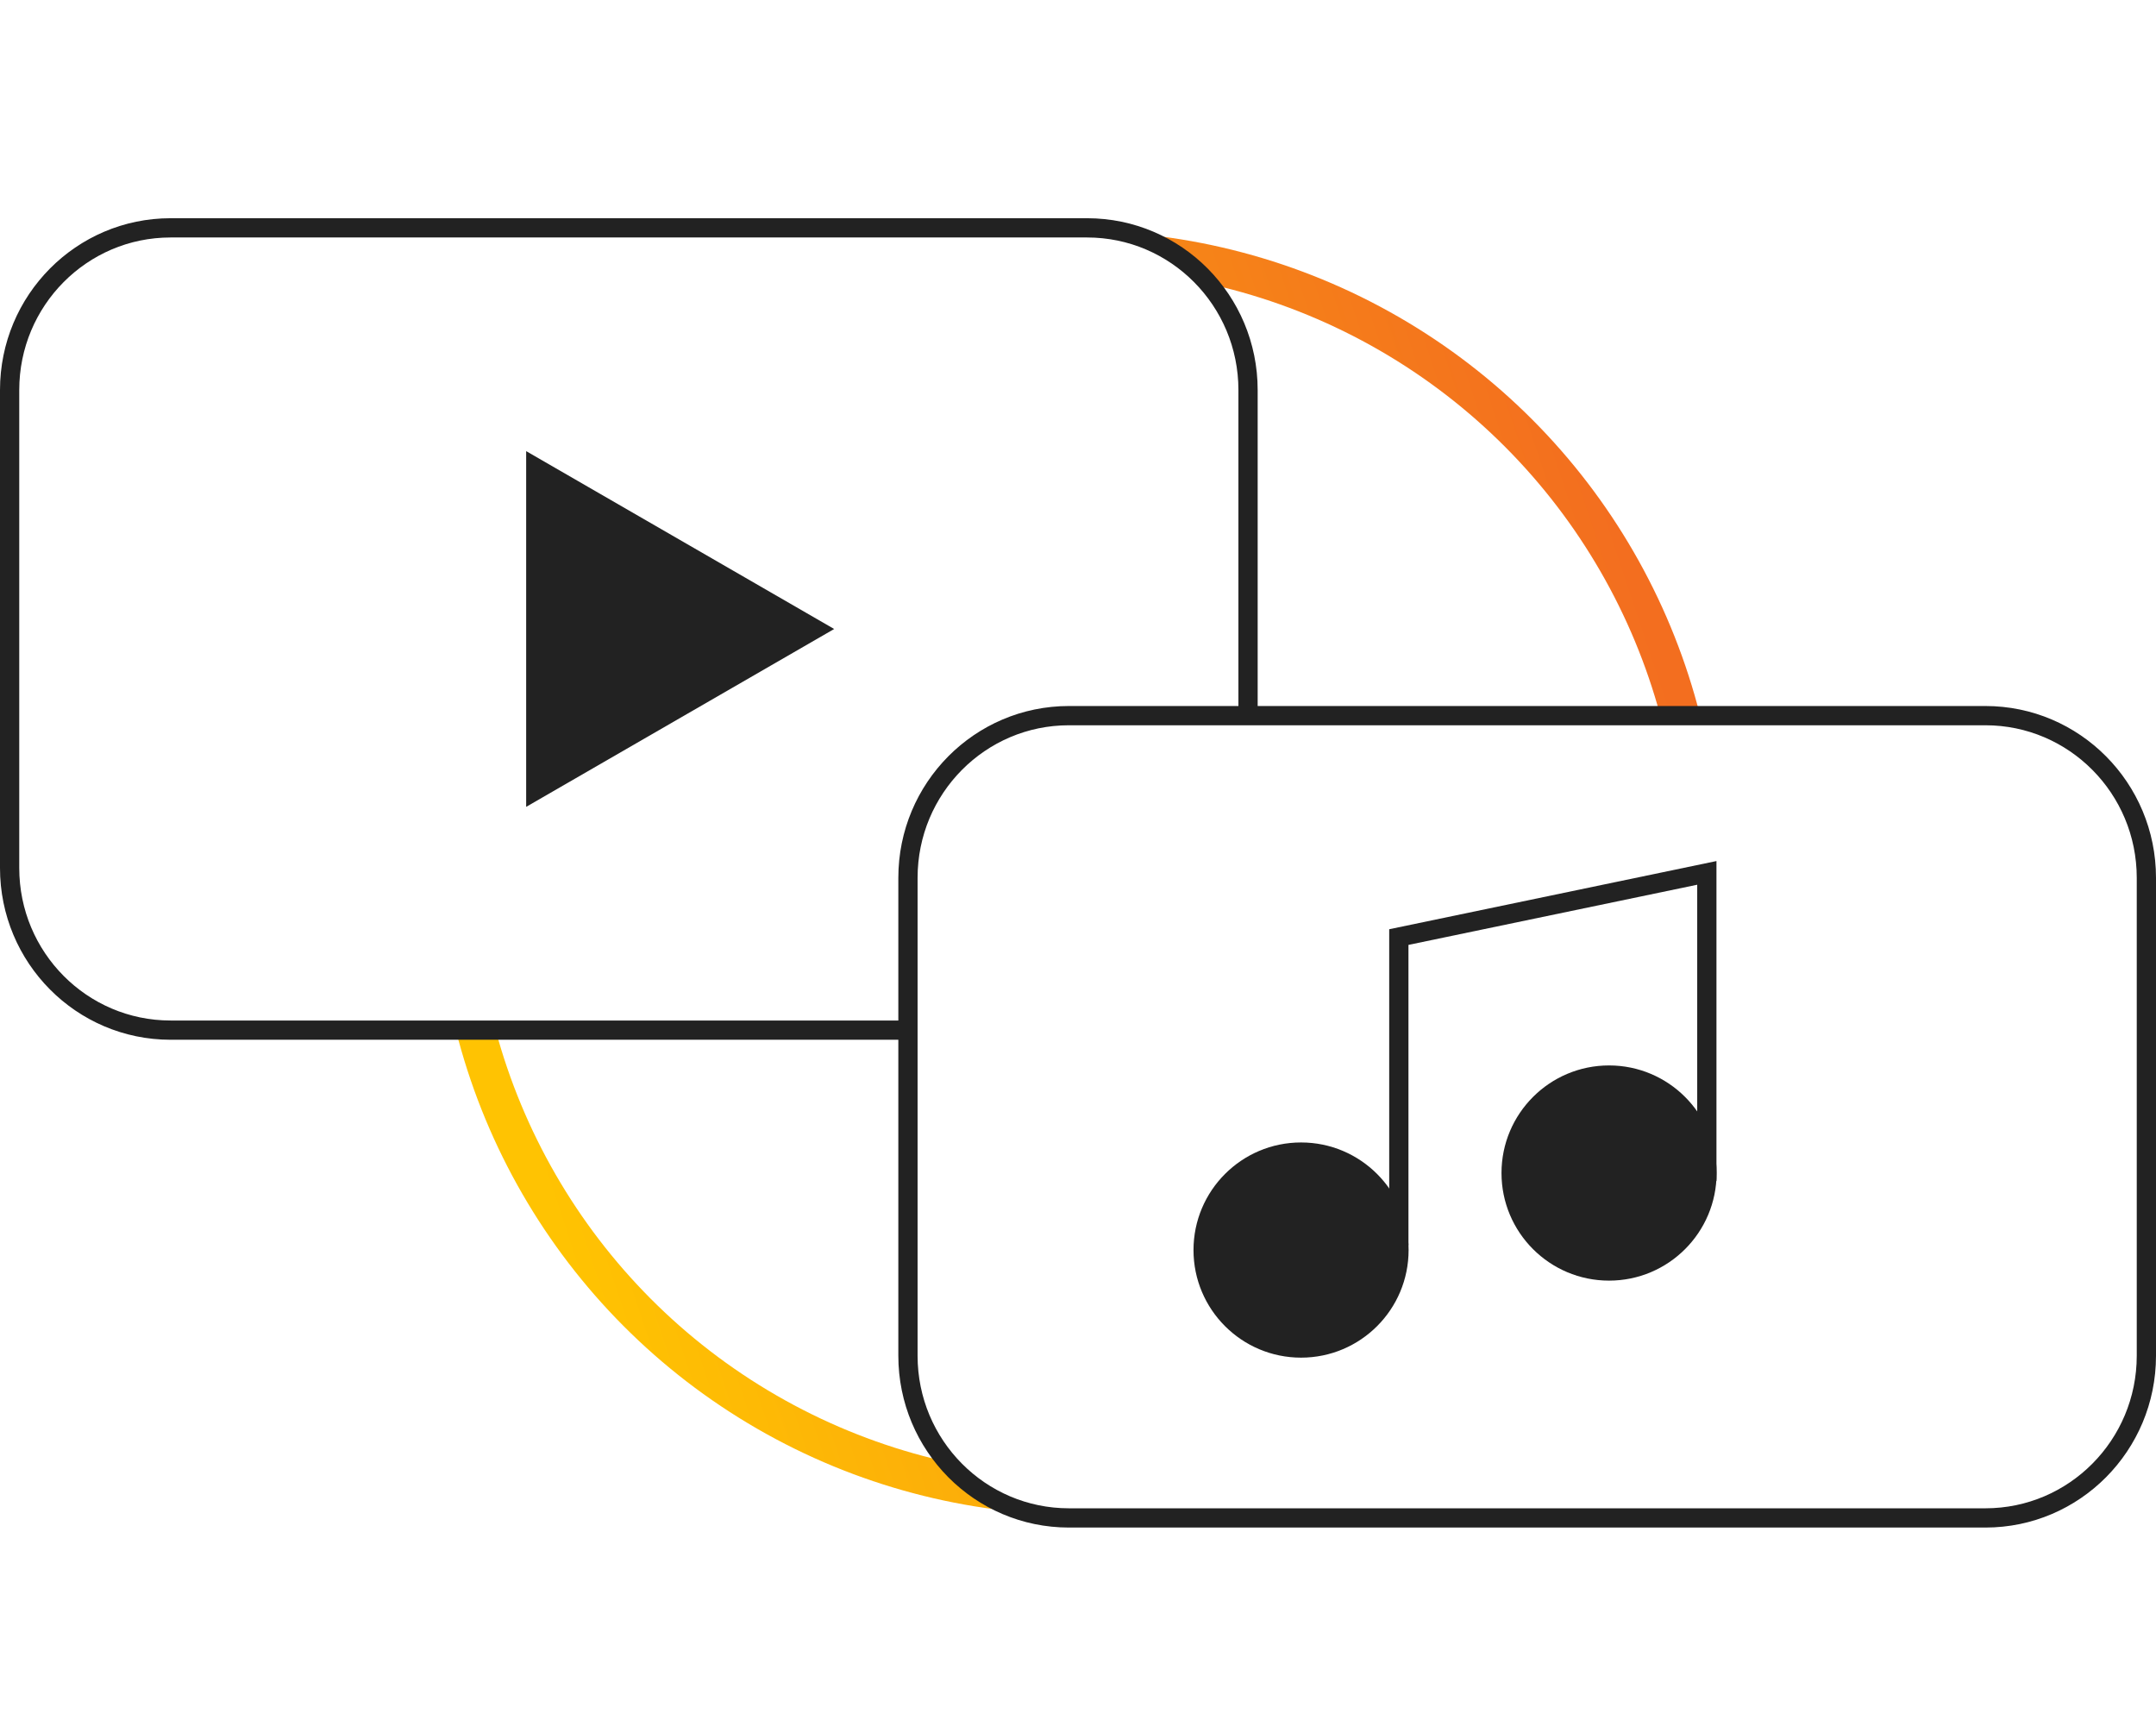
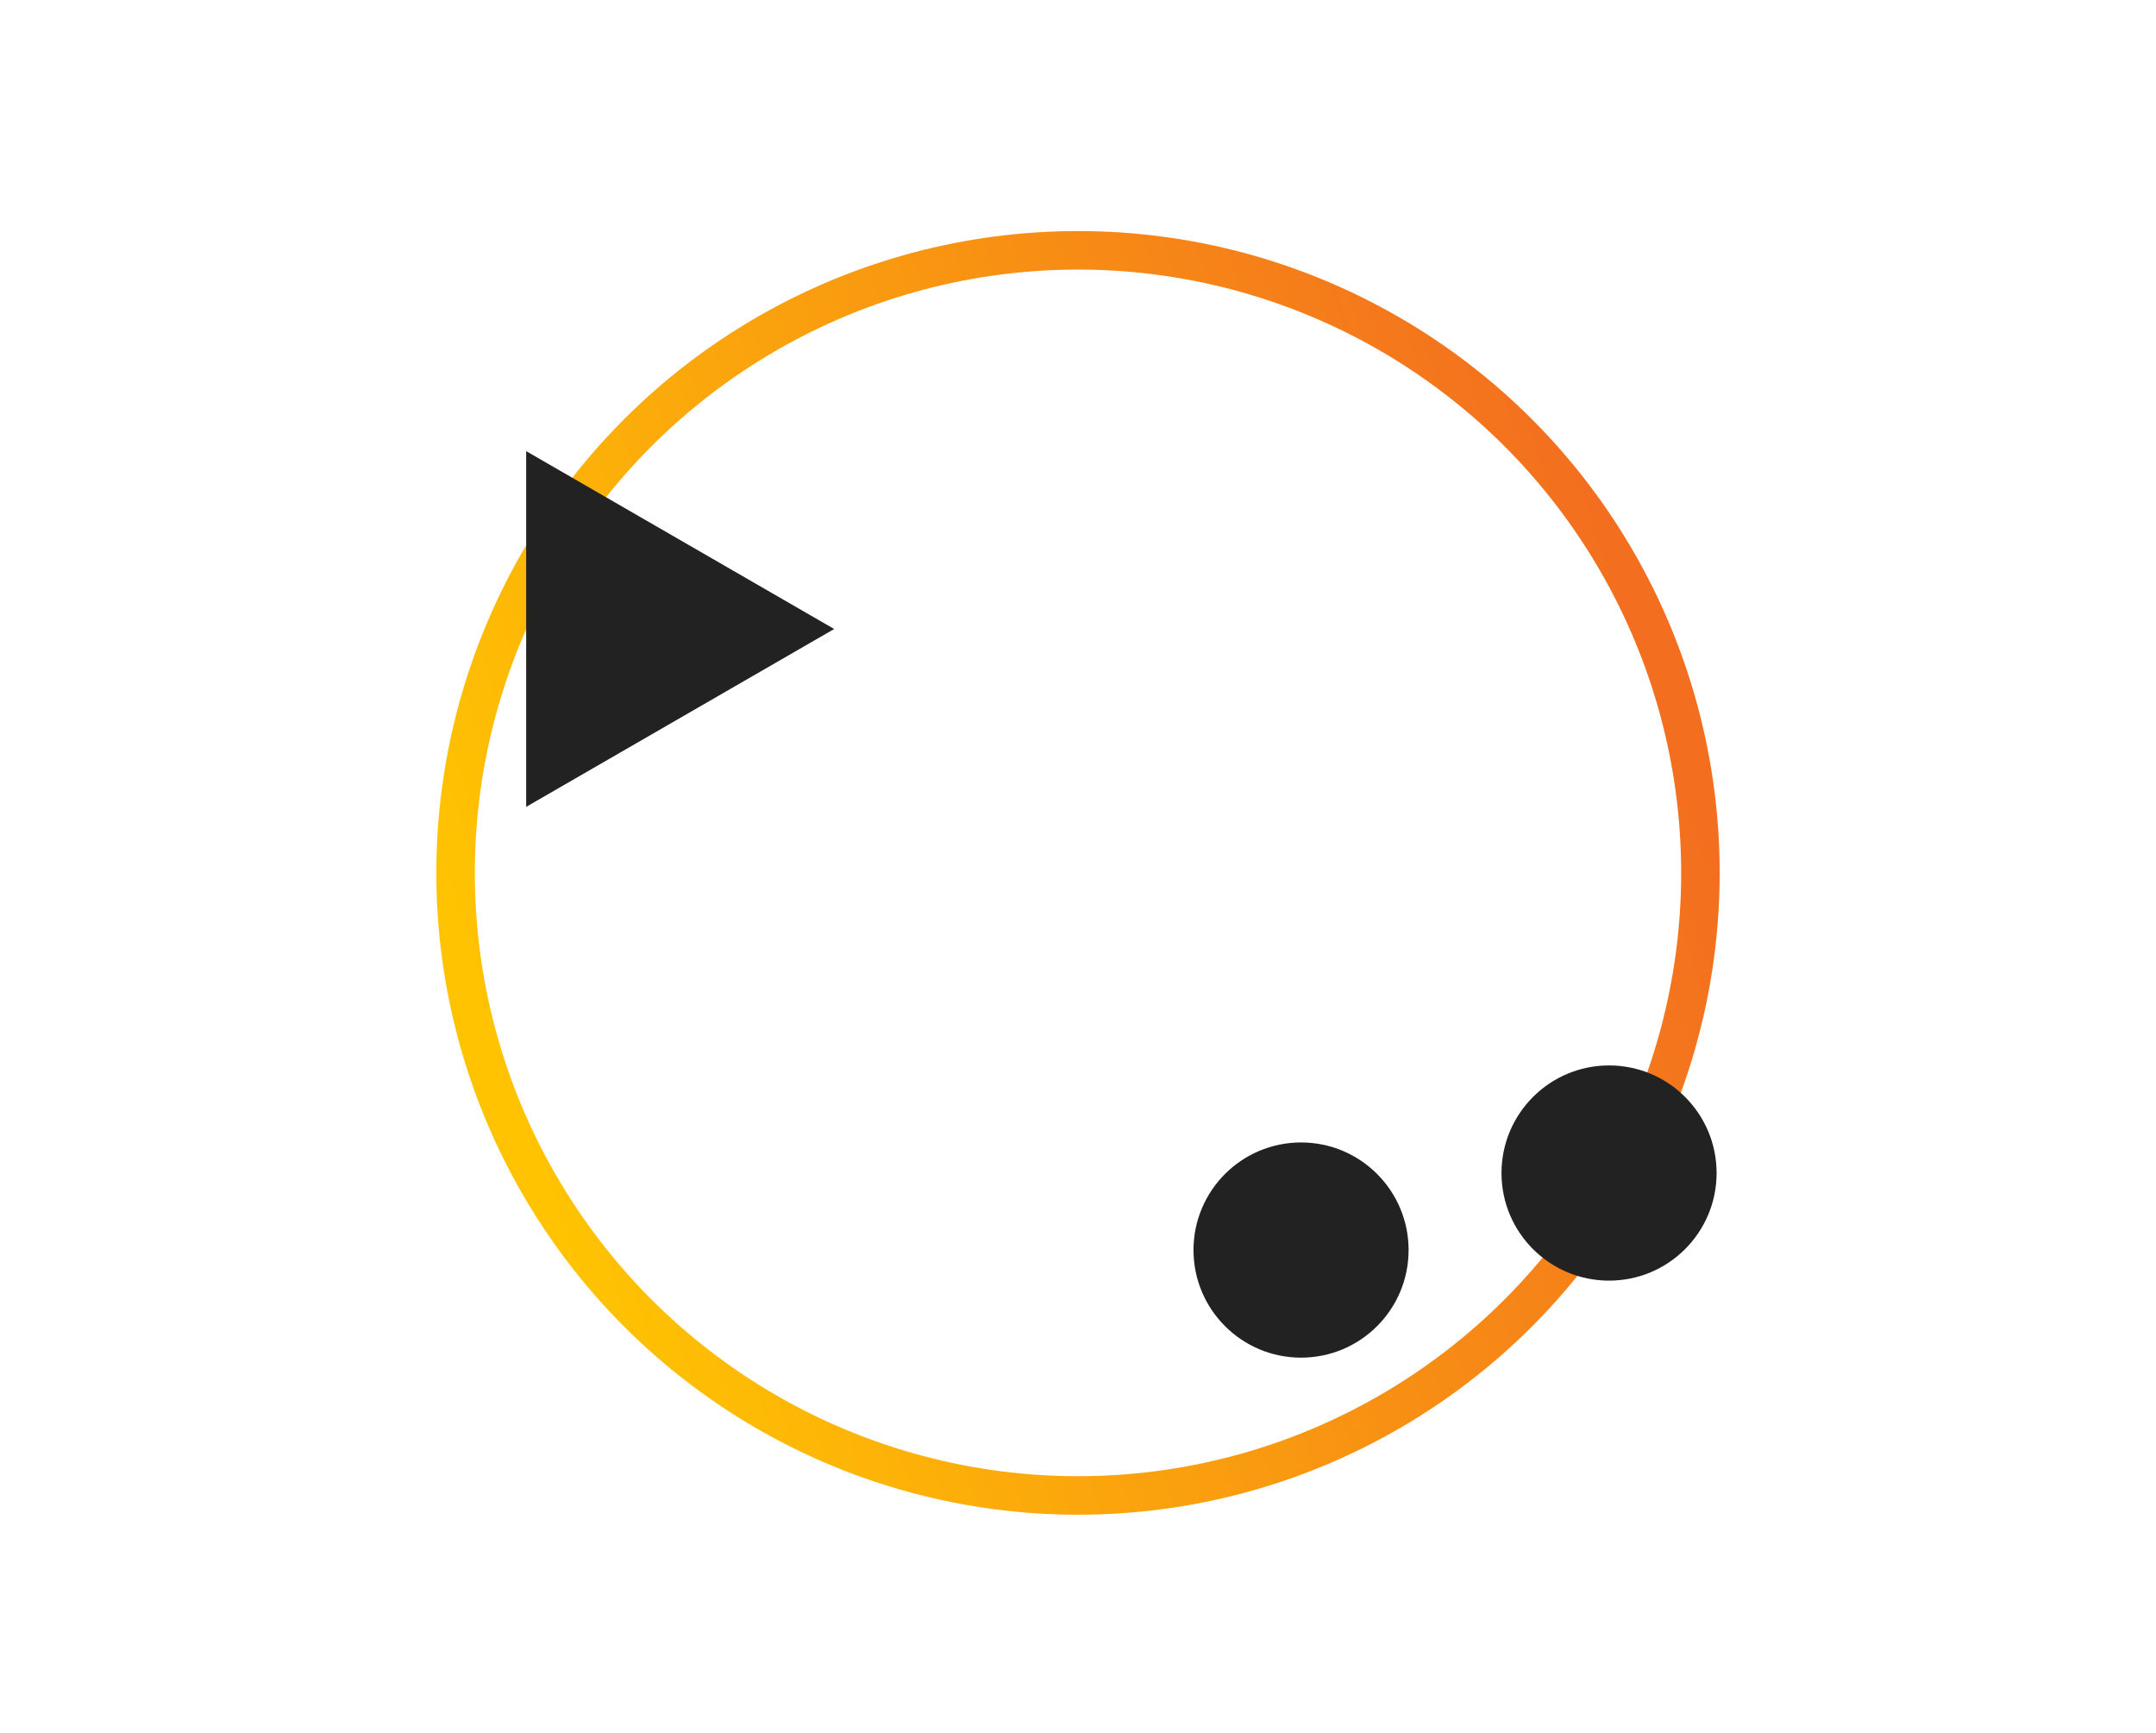
<svg xmlns="http://www.w3.org/2000/svg" width="168" height="135" viewBox="0 0 168 135" fill="none">
  <rect width="168" height="135" fill="white" />
  <circle cx="84" cy="68" r="48.5" stroke="url(#paint0_linear_727_6420)" stroke-width="3" />
-   <path d="M84.709 17.75C91.63 17.75 97.25 23.401 97.25 30.385V67.617C97.25 74.599 91.631 80.25 84.709 80.25H13.29C6.369 80.25 0.75 74.599 0.75 67.617V30.385C0.75 23.401 6.37 17.75 13.29 17.75H84.709Z" fill="white" stroke="#222222" stroke-width="1.5" stroke-linecap="round" stroke-linejoin="round" />
-   <path d="M65 49L41 62.856L41 35.144L65 49Z" fill="#222222" />
-   <path d="M154.709 55.75C161.631 55.75 167.25 61.401 167.25 68.385V105.617C167.25 112.599 161.631 118.25 154.709 118.25H83.29C76.37 118.25 70.75 112.599 70.75 105.617V68.385C70.75 61.401 76.37 55.75 83.29 55.75H154.709Z" fill="white" stroke="#222222" stroke-width="1.5" stroke-linecap="round" stroke-linejoin="round" />
+   <path d="M65 49L41 62.856L41 35.144Z" fill="#222222" />
  <path fill-rule="evenodd" clip-rule="evenodd" d="M101.381 89C106.011 89 109.761 92.757 109.761 97.383C109.761 102.009 106.011 105.764 101.381 105.764C96.75 105.764 93 102.009 93 97.383C93 92.757 96.75 89 101.381 89Z" fill="#222222" />
  <path fill-rule="evenodd" clip-rule="evenodd" d="M125.381 83C130.011 83 133.761 86.757 133.761 91.383C133.761 96.009 130.011 99.764 125.381 99.764C120.75 99.764 117 96.009 117 91.383C117 86.757 120.75 83 125.381 83Z" fill="#222222" />
-   <path d="M109 97V73L133 68V92" stroke="#222222" stroke-width="1.5" />
  <defs>
    <linearGradient id="paint0_linear_727_6420" x1="134" y1="65.447" x2="43.468" y2="95.553" gradientUnits="userSpaceOnUse">
      <stop stop-color="#F36E1F" />
      <stop offset="1" stop-color="#FFC302" />
    </linearGradient>
  </defs>
</svg>